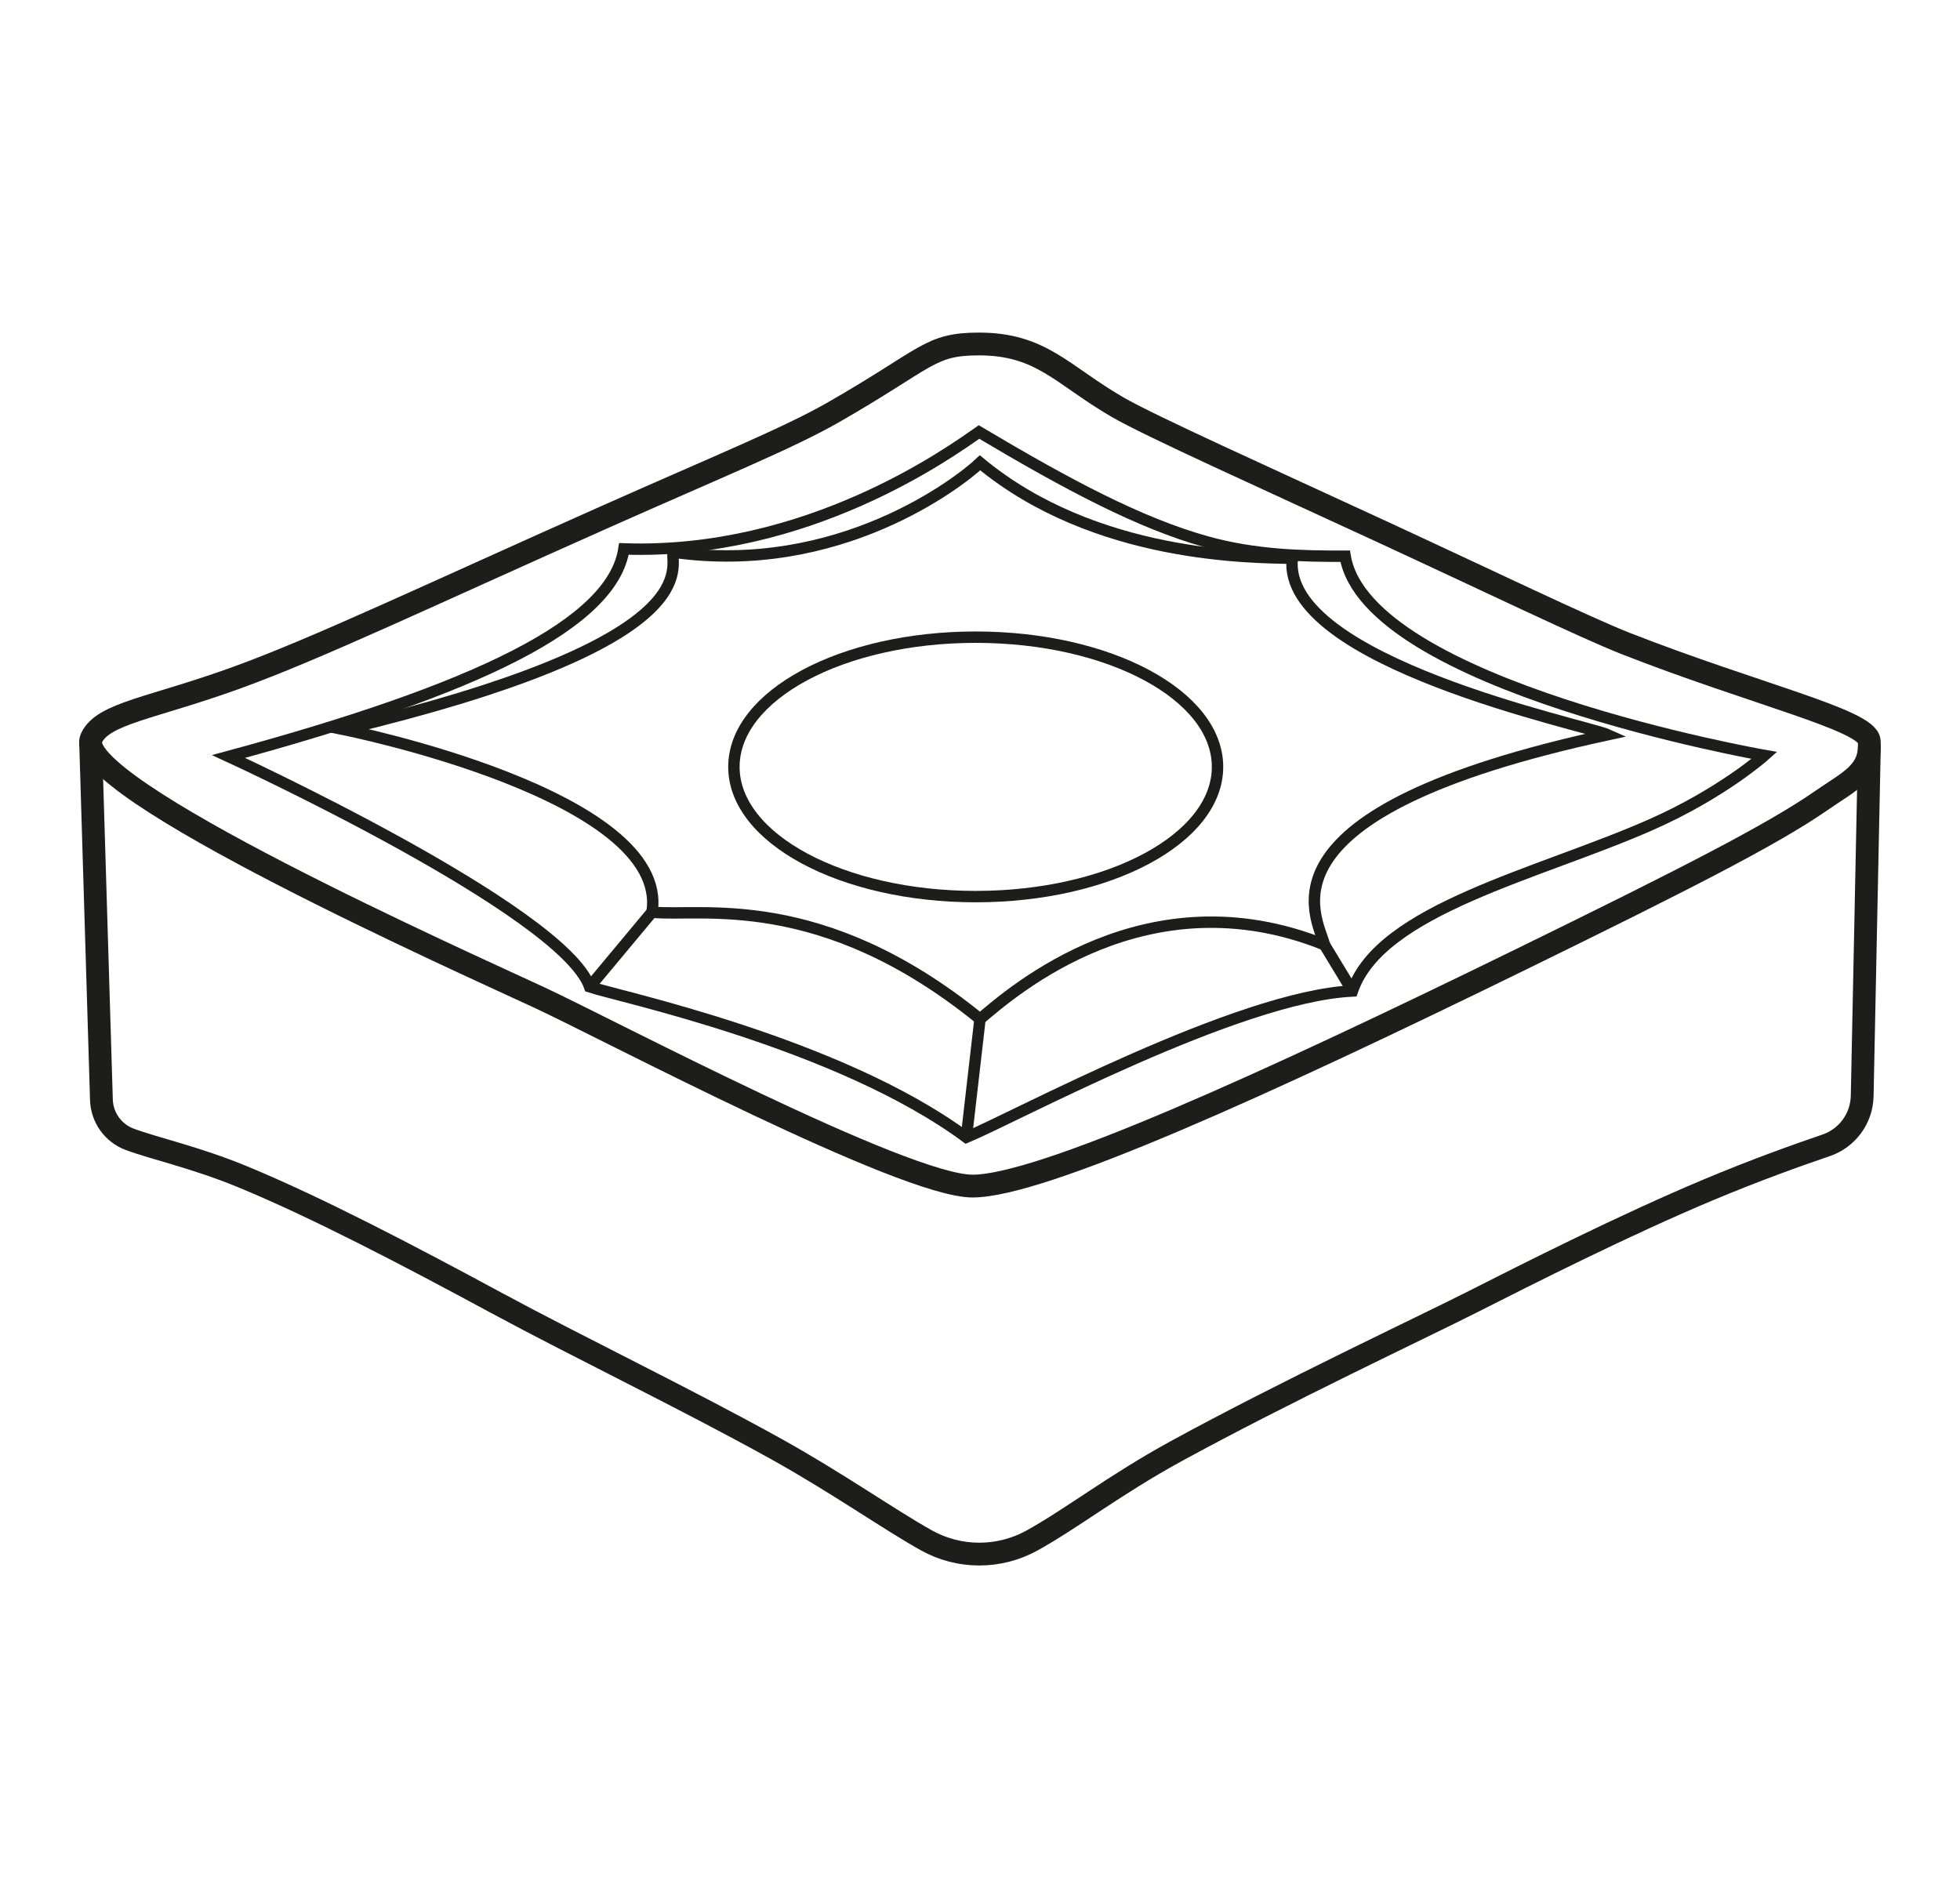
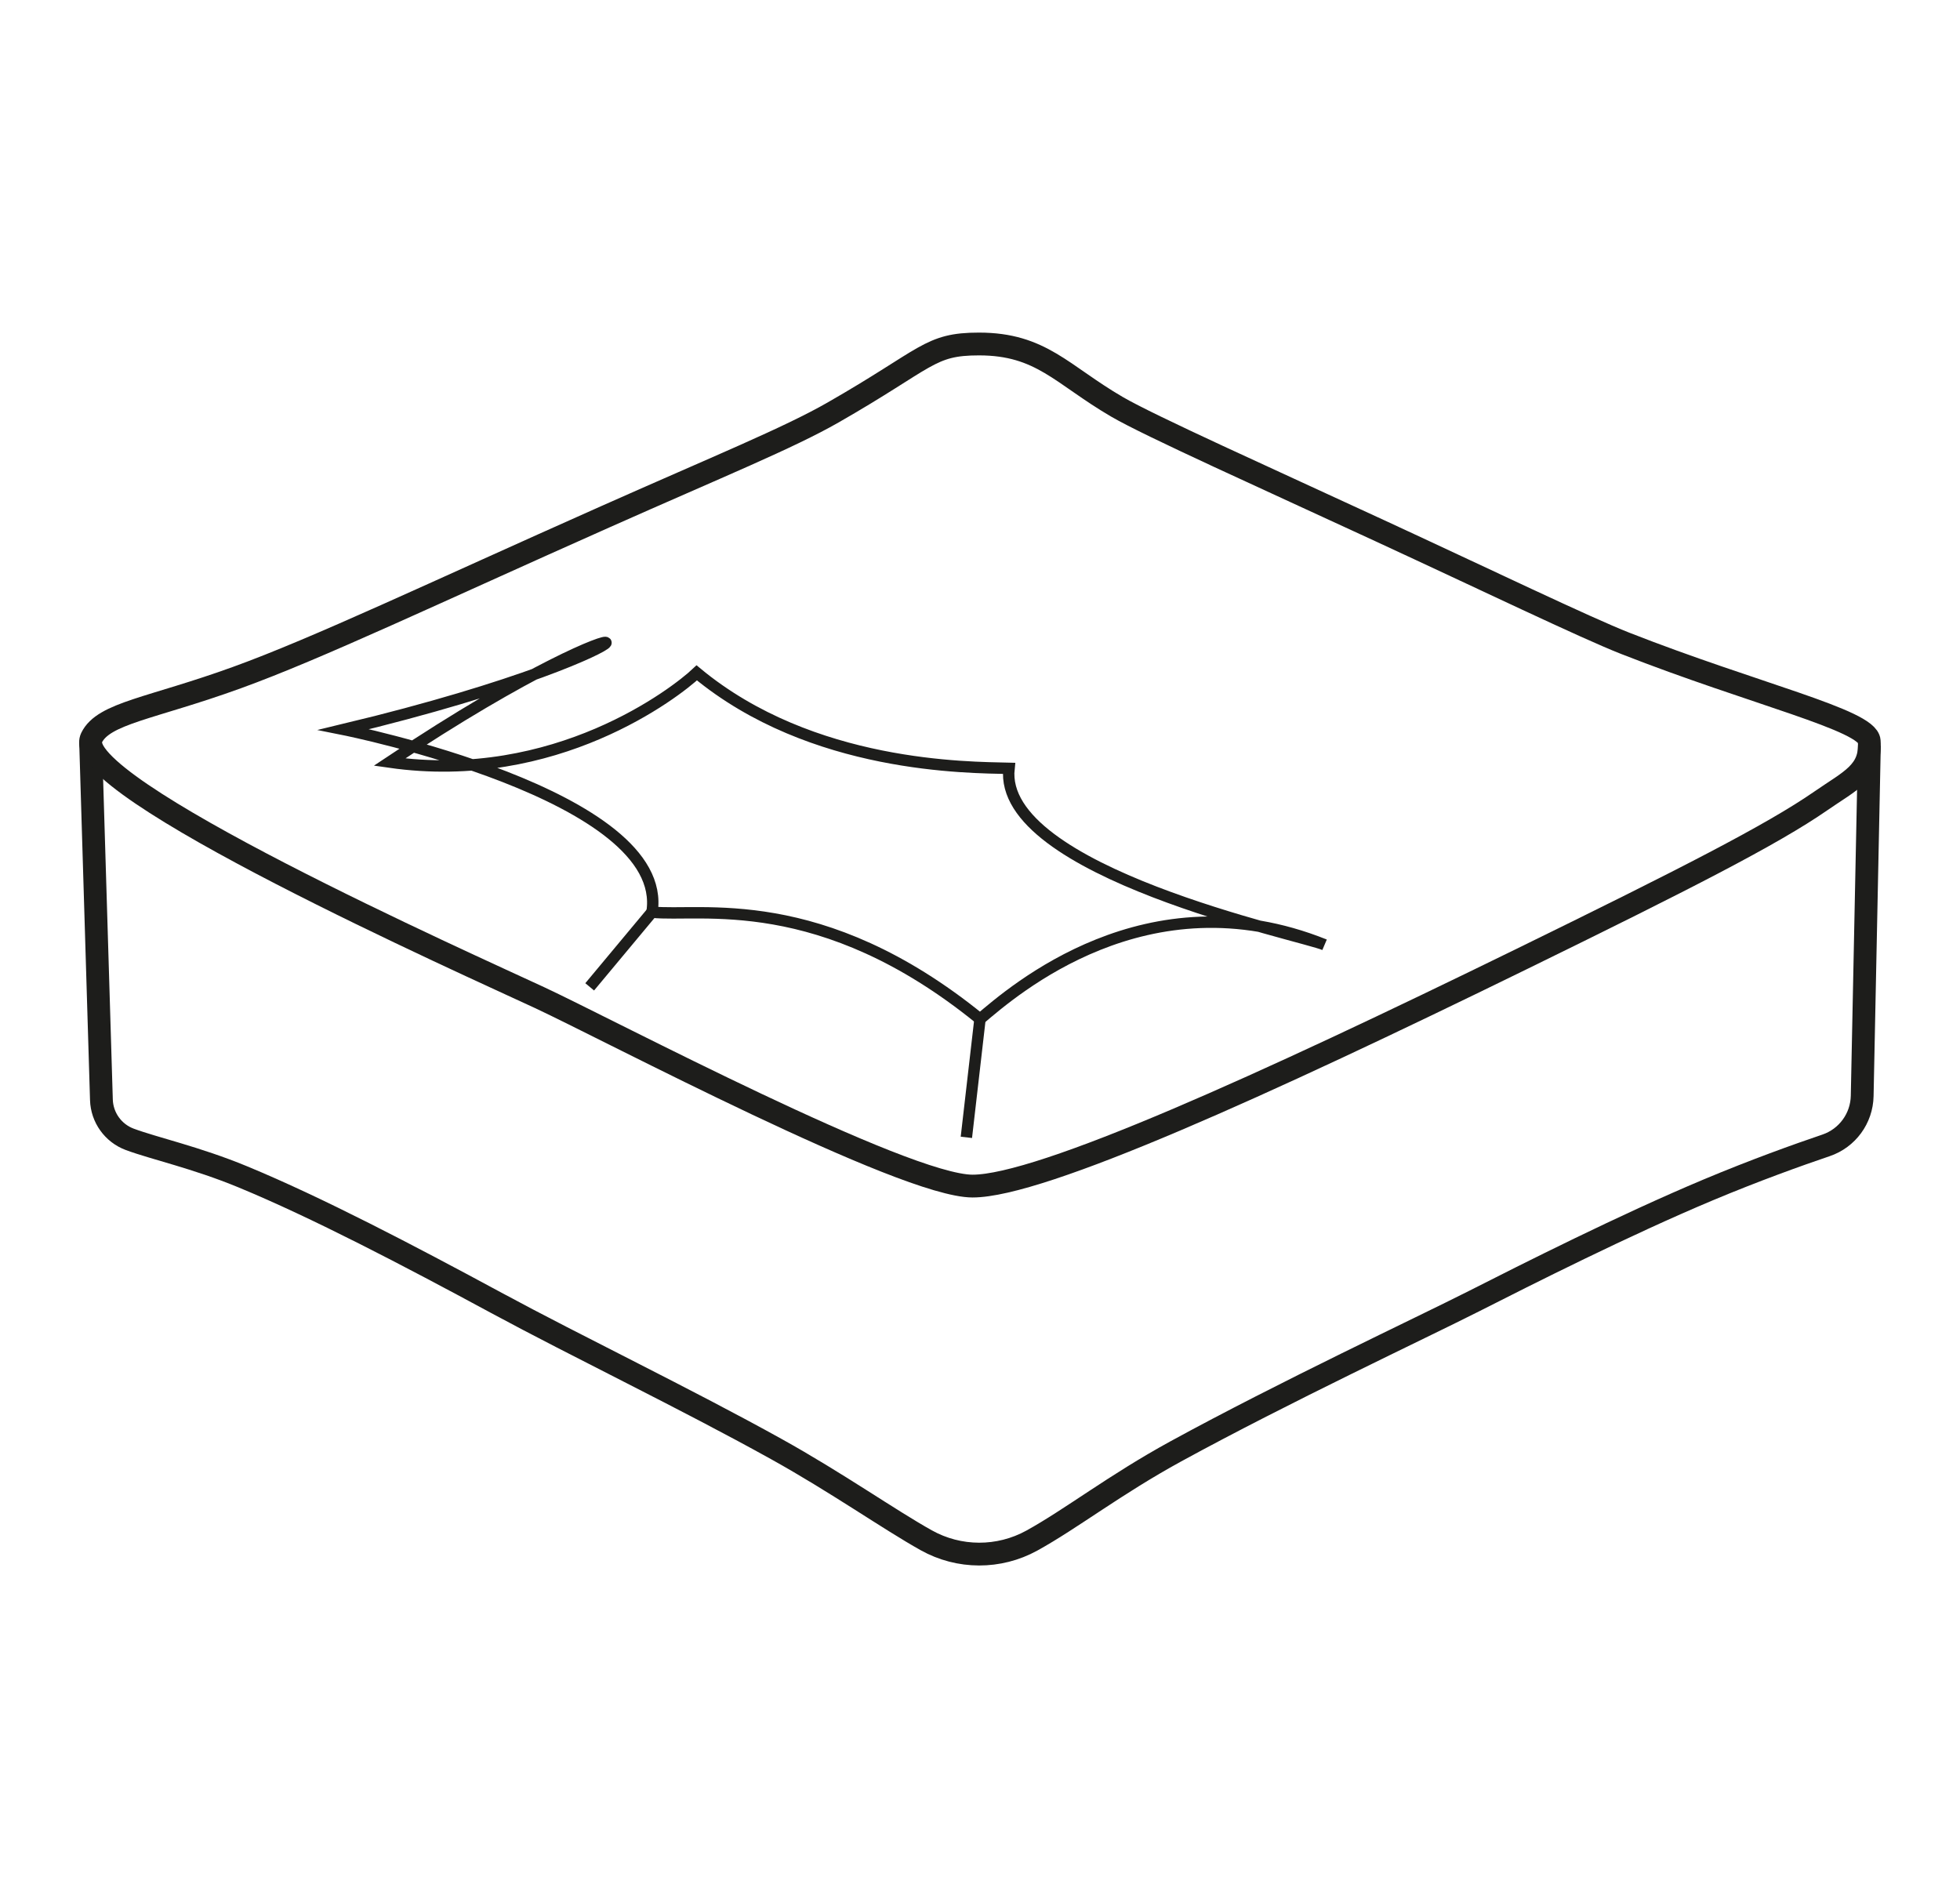
<svg xmlns="http://www.w3.org/2000/svg" version="1.1" id="Capa_1" x="0px" y="0px" viewBox="0 0 43 41.645" enable-background="new 0 0 43 41.645" xml:space="preserve">
  <g>
    <path fill="none" stroke="#1D1D1B" stroke-width="0.5" stroke-miterlimit="10" d="M1.988,16.29l0.237,7.84   c0.012,0.388,0.257,0.73,0.62,0.866c0.53,0.198,1.457,0.4,2.476,0.821   c1.634,0.675,3.632,1.721,5.566,2.766c1.799,0.972,4.141,2.096,6.147,3.21   c1.315,0.73,2.469,1.543,3.287,2c0.719,0.402,1.595,0.404,2.316,0.007   c0.862-0.475,1.817-1.223,3.156-1.956c2.401-1.313,5.373-2.704,6.54-3.295   c1.178-0.598,3.308-1.673,5.14-2.442c1.03-0.432,1.966-0.767,2.588-0.978   c0.466-0.158,0.783-0.591,0.793-1.083l0.158-7.689" />
    <path fill="none" stroke="#1D1D1B" stroke-width="0.5" stroke-miterlimit="10" d="M13.279,11.338   c2.491-1.108,4.023-1.73,4.997-2.288c2.09-1.196,2.106-1.503,3.202-1.503   c1.363,0,1.814,0.671,3.025,1.377c0.721,0.421,3.294,1.575,5.771,2.721   c2.302,1.064,4.508,2.126,5.384,2.47c2.828,1.11,5.316,1.684,5.35,2.14   c0.051,0.686-0.42,0.872-1.059,1.315c-1.07,0.742-2.997,1.724-6.557,3.466   c-5.686,2.783-10.552,4.986-12.055,4.986s-7.957-3.415-9.494-4.132   c-1.537-0.717-10.347-4.644-9.835-5.703c0.263-0.544,1.308-0.639,3.187-1.32   C6.971,14.224,9.475,13.03,13.279,11.338z" />
-     <ellipse fill="none" stroke="#1D1D1B" stroke-width="0.25" stroke-miterlimit="10" cx="21.406" cy="16.825" rx="5.305" ry="2.846" />
-     <path fill="none" stroke="#1D1D1B" stroke-width="0.25" stroke-miterlimit="10" d="M7.542,16.005   c0,0,7.171,1.434,6.762,4.007c1.047,0.114,3.693-0.501,7.197,2.345   c0.726-0.615,3.663-3.191,7.556-1.63c-0.159-0.624-1.685-2.901,6.215-4.608   c-0.455-0.205-7.171-1.594-6.921-3.87c-0.888-0.023-4.321,0-6.85-2.095   c-0.458,0.433-3.099,2.482-6.741,1.958C14.759,12.568,15.328,14.138,7.542,16.005   z" />
-     <path fill="none" stroke="#1D1D1B" stroke-width="0.25" stroke-miterlimit="10" d="M5.014,16.597   c0,0,7.331,3.369,7.923,5.054c0.615,0.205,5.464,1.229,8.264,3.301   c1.047-0.433,5.946-3.089,8.469-3.21c0.615-1.799,4.091-2.561,6.557-3.652   c1.557-0.689,2.482-1.516,2.482-1.516s-8.72-1.525-9.198-4.371   c-0.94,0.003-1.976-0.018-3.051-0.319c-1.45-0.406-3.019-1.238-4.982-2.406   c-0.641,0.448-3.76,2.702-7.79,2.565C13.438,13.683,10.478,15.117,5.014,16.597   z" />
+     <path fill="none" stroke="#1D1D1B" stroke-width="0.25" stroke-miterlimit="10" d="M7.542,16.005   c0,0,7.171,1.434,6.762,4.007c1.047,0.114,3.693-0.501,7.197,2.345   c0.726-0.615,3.663-3.191,7.556-1.63c-0.455-0.205-7.171-1.594-6.921-3.87c-0.888-0.023-4.321,0-6.85-2.095   c-0.458,0.433-3.099,2.482-6.741,1.958C14.759,12.568,15.328,14.138,7.542,16.005   z" />
    <line fill="none" stroke="#1D1D1B" stroke-width="0.25" stroke-miterlimit="10" x1="12.937" y1="21.651" x2="14.303" y2="20.012" />
    <line fill="none" stroke="#1D1D1B" stroke-width="0.25" stroke-miterlimit="10" x1="21.201" y1="24.953" x2="21.5" y2="22.357" />
-     <line fill="none" stroke="#1D1D1B" stroke-width="0.25" stroke-miterlimit="10" x1="29.671" y1="21.742" x2="29.056" y2="20.727" />
  </g>
</svg>